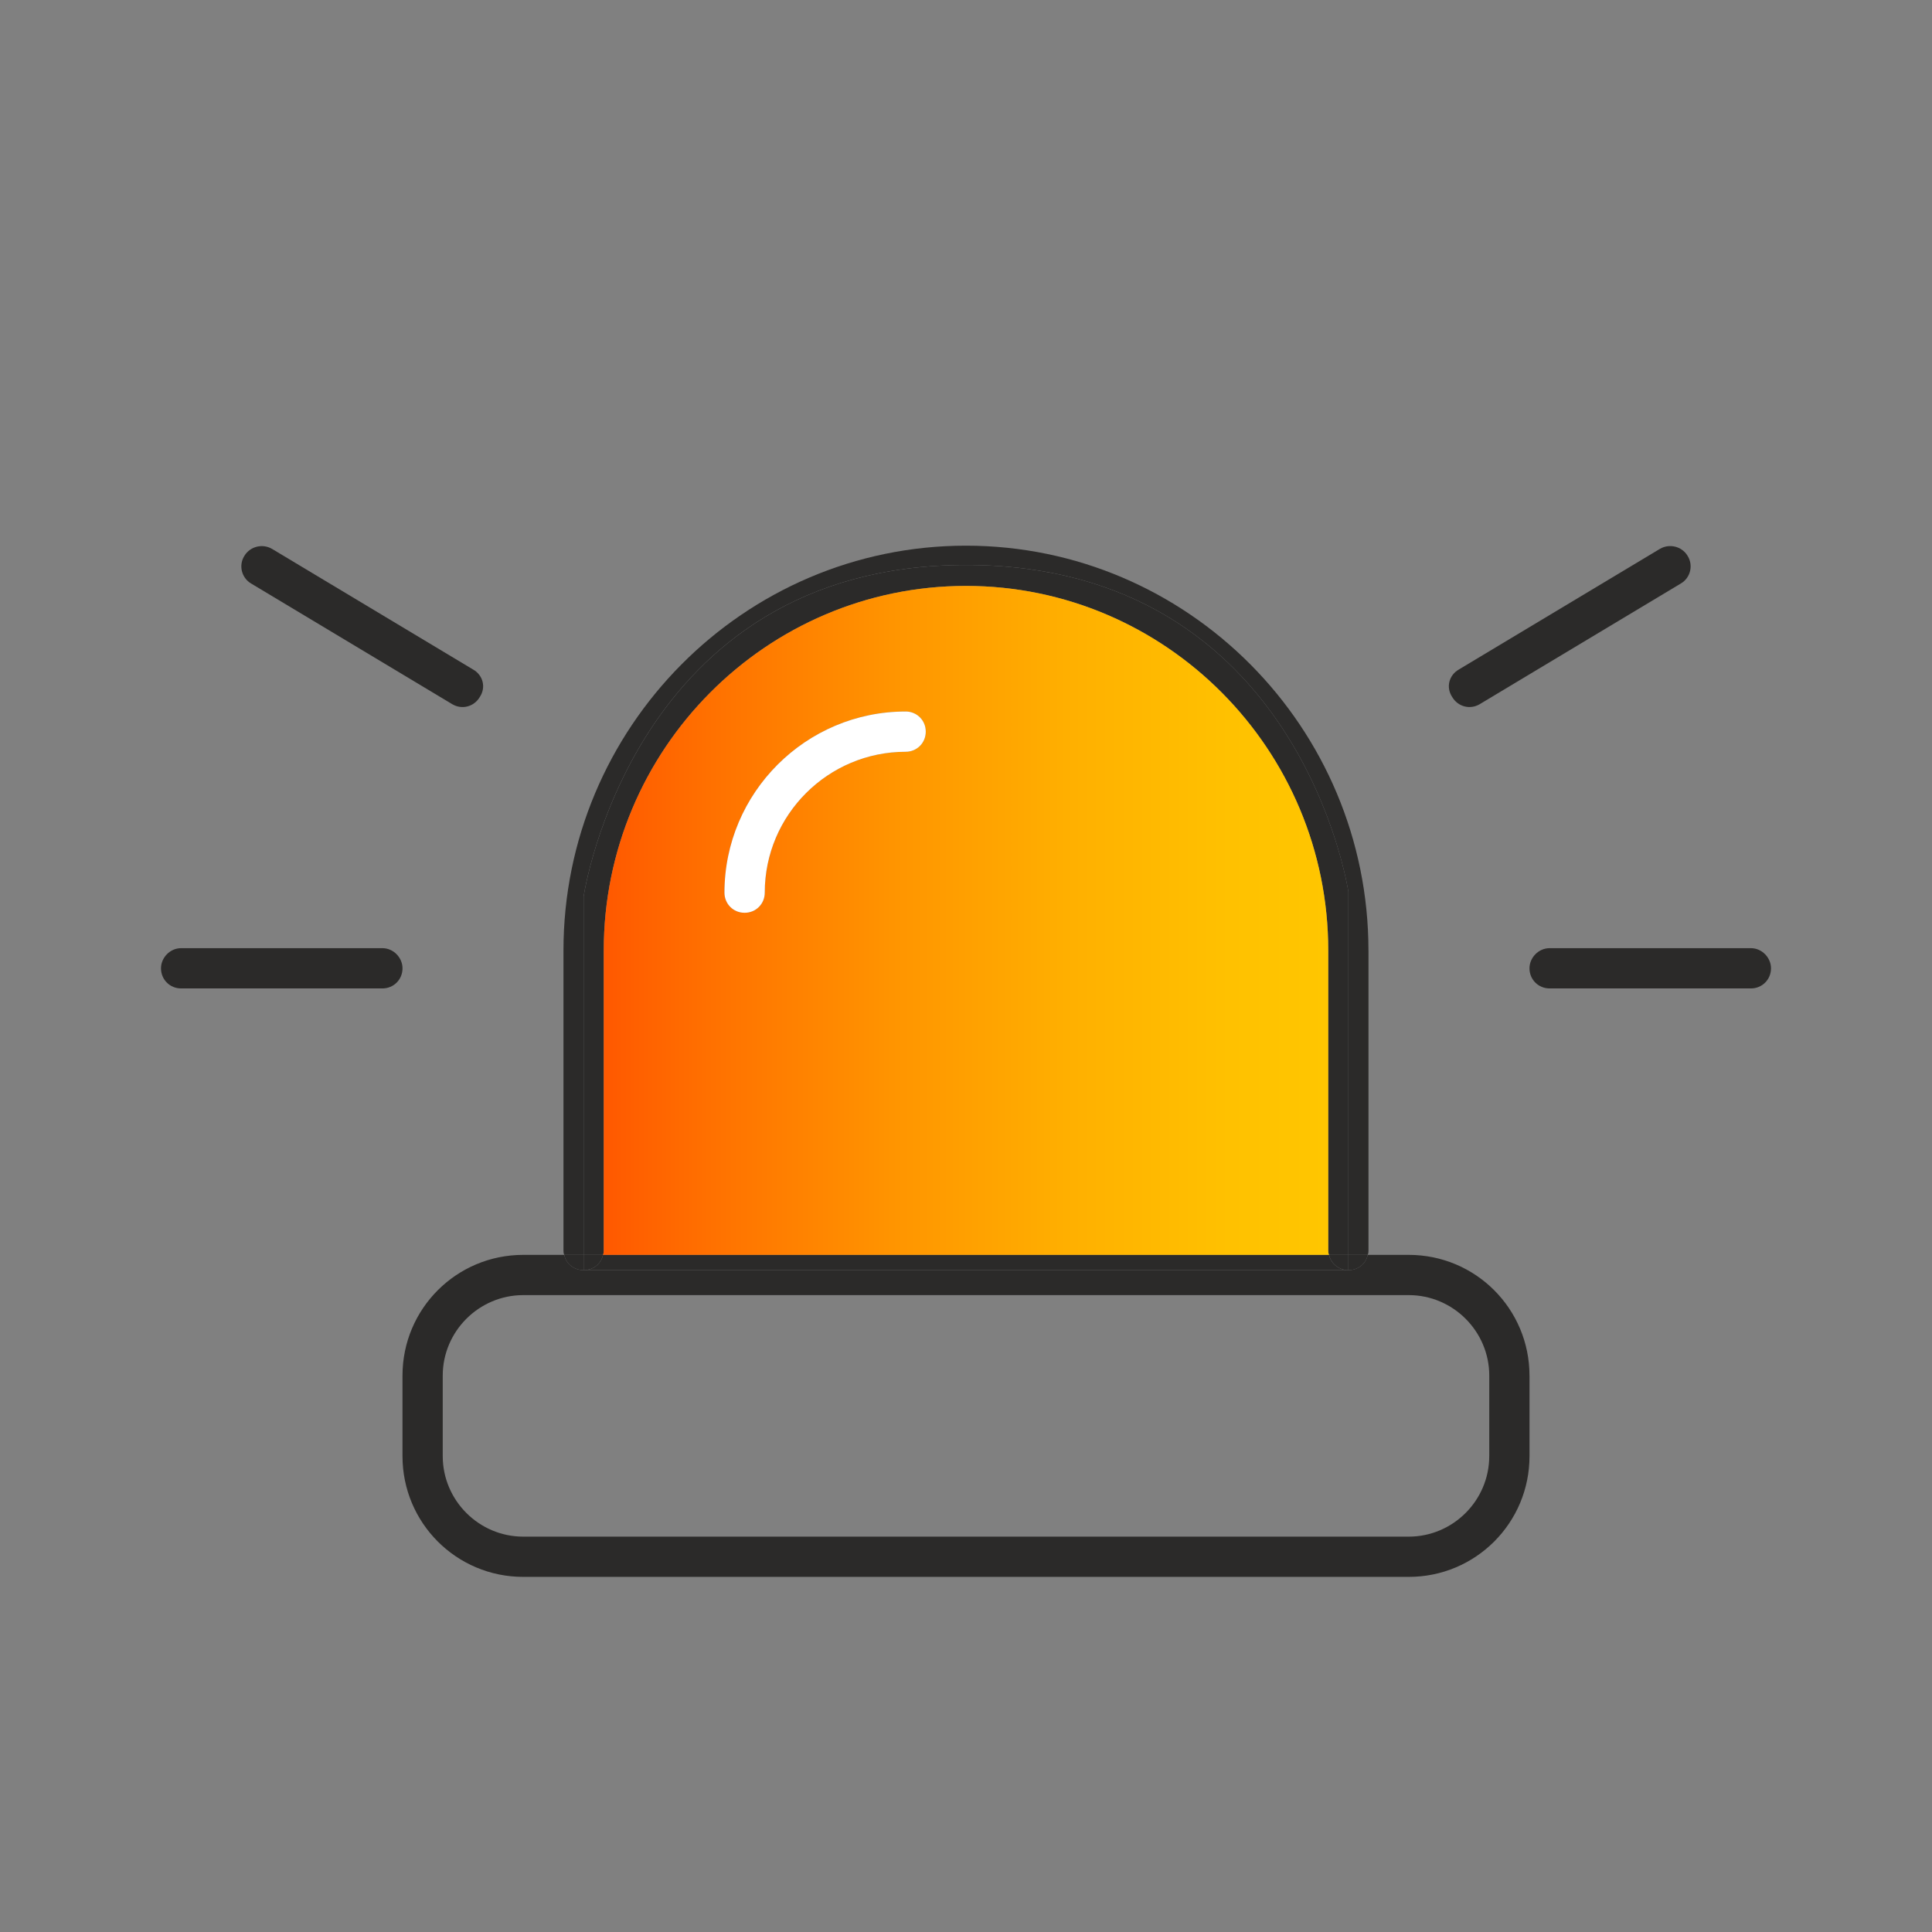
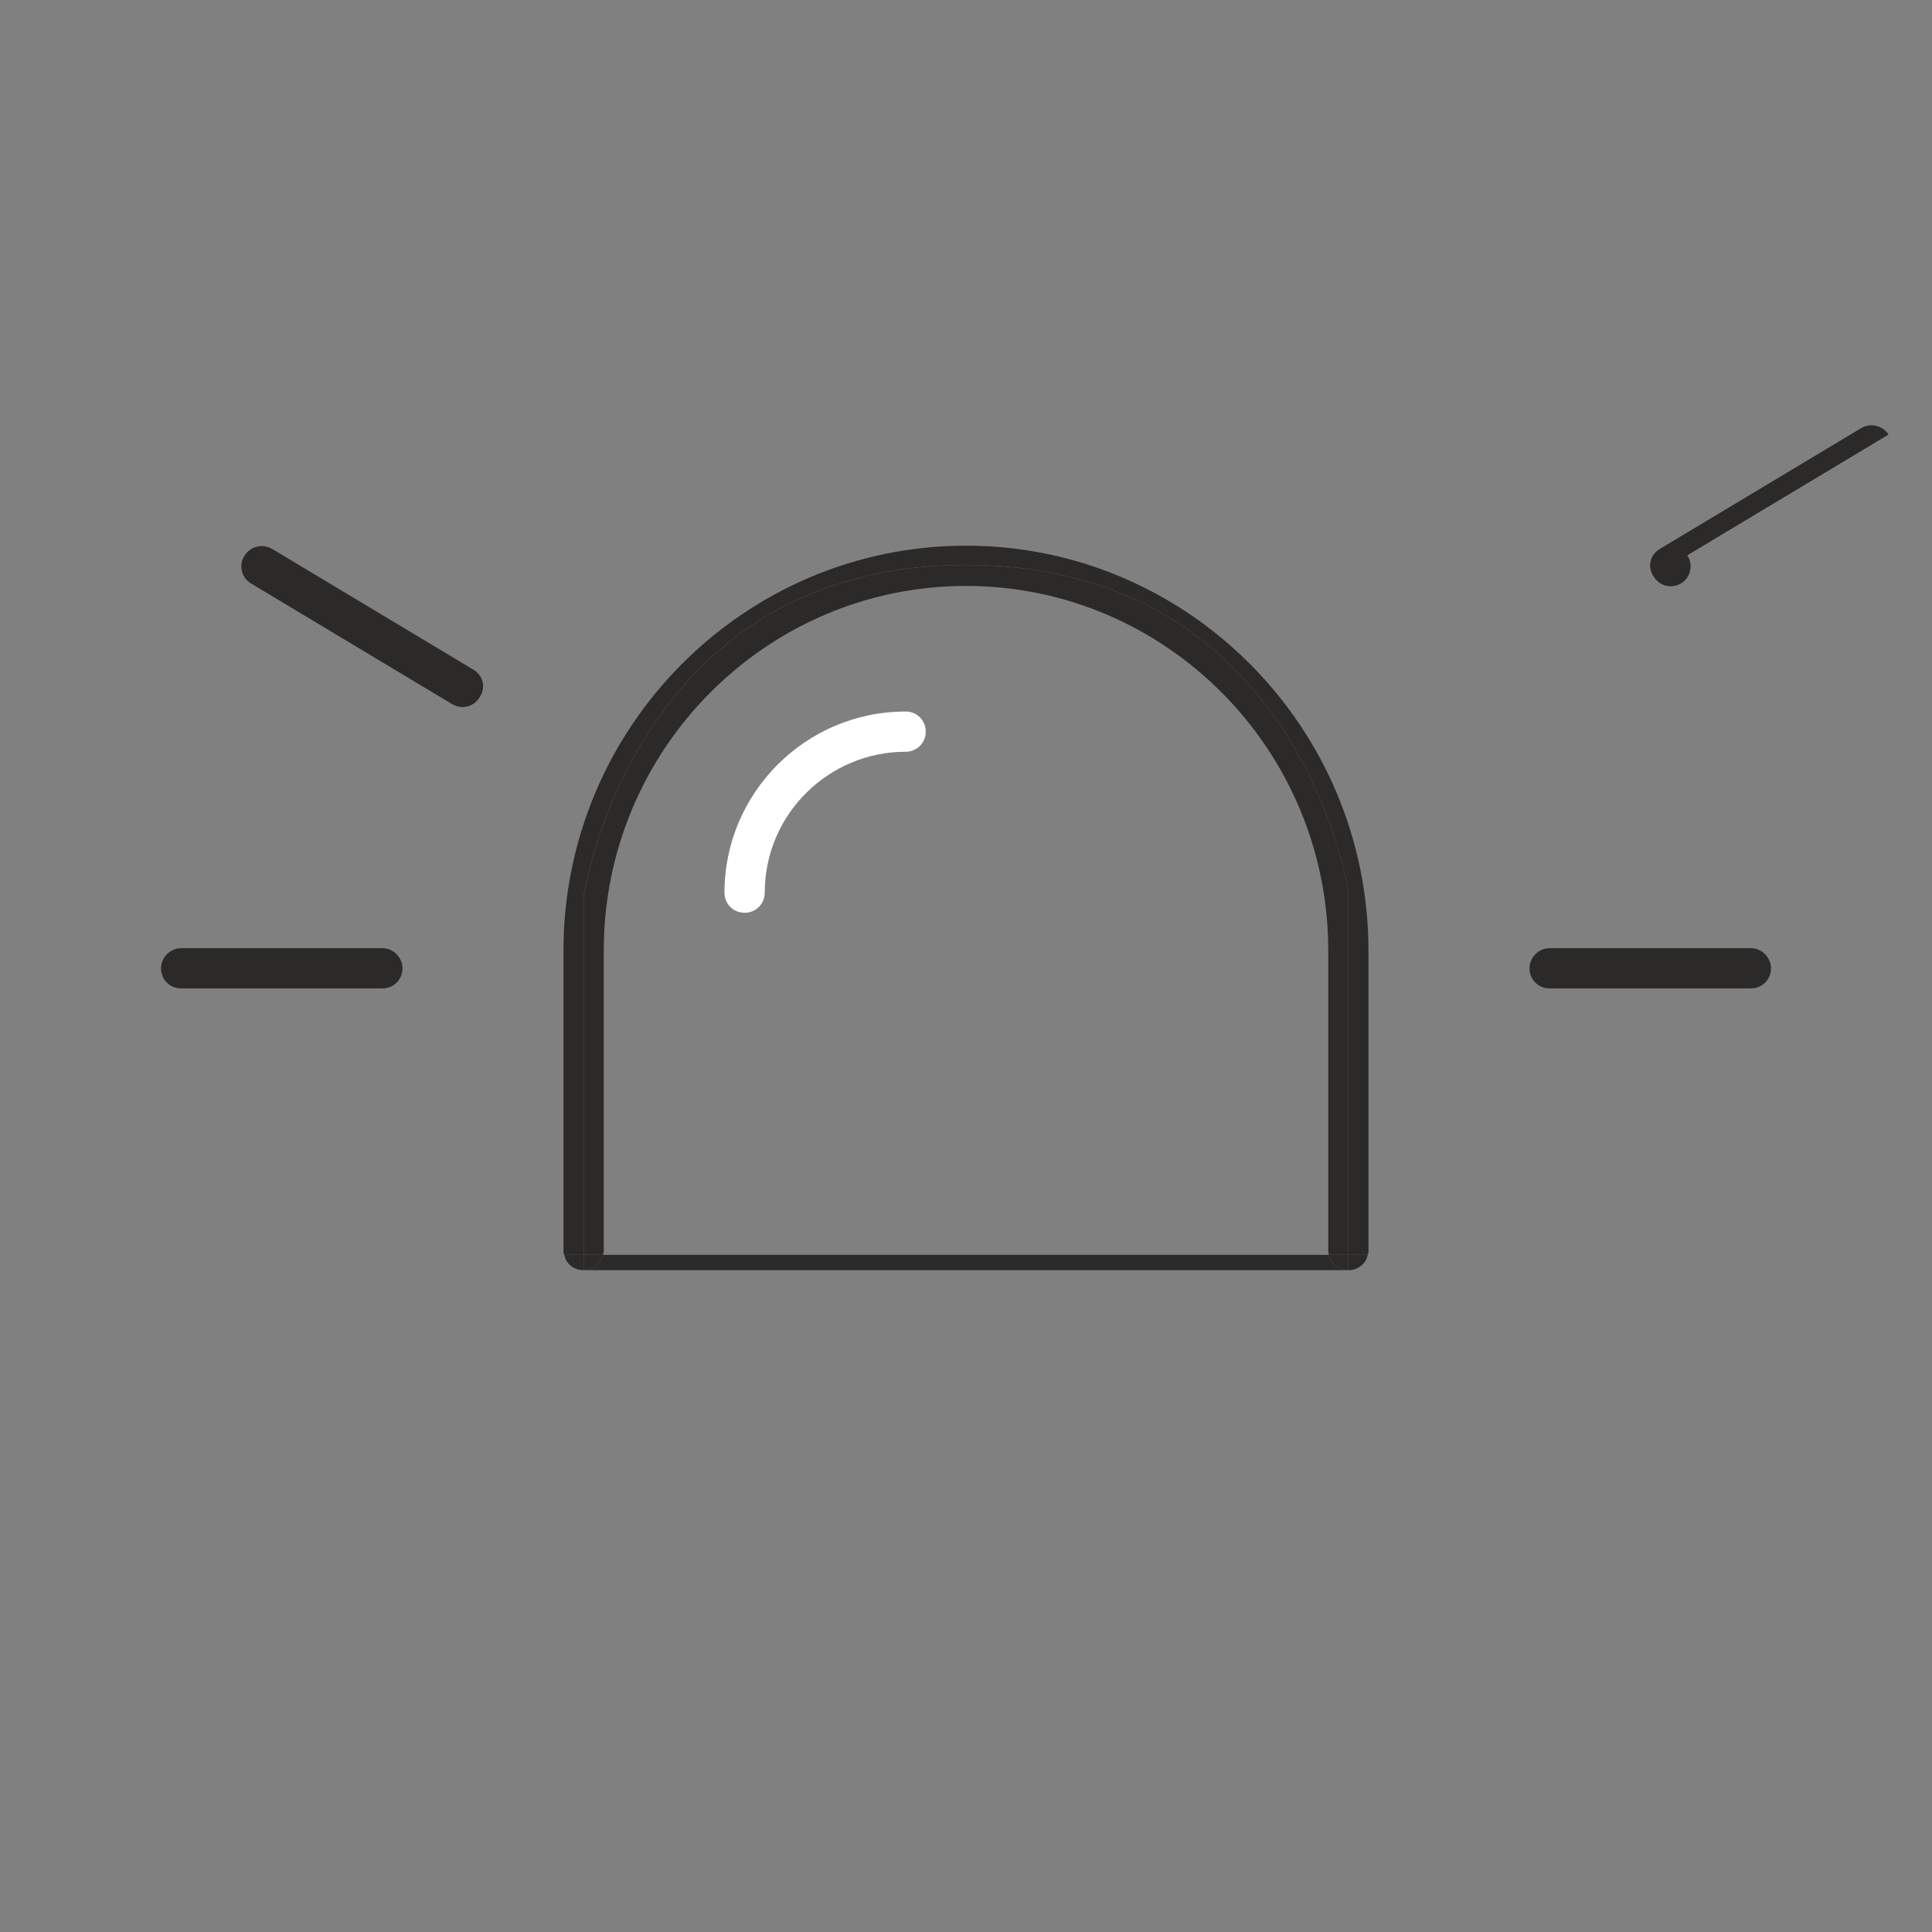
<svg xmlns="http://www.w3.org/2000/svg" id="a" width="100" height="100" viewBox="0 0 100 100">
  <rect x="0" y="0" width="100" height="100" fill="#808080" stroke="none" />
  <defs>
    <linearGradient id="b" x1="30.209" y1="47.64" x2="69.792" y2="47.64" gradientUnits="userSpaceOnUse">
      <stop offset="0" stop-color="#ff5400" />
      <stop offset="0" stop-color="#ff5400" />
      <stop offset=".163" stop-color="#ff7000" />
      <stop offset=".41" stop-color="#ff9500" />
      <stop offset=".64" stop-color="#ffb000" />
      <stop offset=".844" stop-color="#ffc100" />
      <stop offset="1" stop-color="#ffc700" />
      <stop offset="1" stop-color="#ffc700" />
    </linearGradient>
  </defs>
  <path d="m90.625,49.077c.583,0,1.042.5,1.042,1.042,0,.583-.458,1.042-1.042,1.042h-10.417c-.583,0-1.042-.458-1.042-1.042,0-.542.458-1.042,1.042-1.042h10.417Z" fill="#2b2a29" stroke-width="0" />
-   <path d="m87.333,28.744c.333.5.167,1.167-.333,1.458l-10.417,6.25c-.5.292-1.125.125-1.417-.375-.333-.5-.167-1.125.333-1.417l10.417-6.25c.5-.292,1.125-.125,1.417.333Z" fill="#2b2a29" stroke-width="0" />
-   <path d="m79.167,71.202v4.167c0,3.458-2.792,6.25-6.25,6.25H27.083c-3.458,0-6.25-2.792-6.25-6.25v-4.167c0-3.458,2.792-6.25,6.25-6.25h2.125c.083.458.5.792,1,.792h39.583c.5,0,.917-.333,1-.792h2.125c3.458,0,6.25,2.792,6.25,6.25Zm-2.083,4.167v-4.167c0-2.292-1.875-4.167-4.167-4.167H27.083c-2.292,0-4.167,1.875-4.167,4.167v4.167c0,2.292,1.875,4.167,4.167,4.167h45.833c2.292,0,4.167-1.875,4.167-4.167Z" fill="#2b2a29" stroke-width="0" />
+   <path d="m87.333,28.744c.333.5.167,1.167-.333,1.458c-.5.292-1.125.125-1.417-.375-.333-.5-.167-1.125.333-1.417l10.417-6.25c.5-.292,1.125-.125,1.417.333Z" fill="#2b2a29" stroke-width="0" />
  <path d="m70.833,49.202v15.5c0,.083,0,.167-.042.25h-1v-18.792s-2.5-16.917-19.792-16.917-19.792,17.167-19.792,17.167v18.542h-1c-.042-.083-.042-.167-.042-.25v-15.5c0-11.542,9.333-20.958,20.833-20.958s20.833,9.417,20.833,20.958Z" fill="#2b2a29" stroke-width="0" />
  <path d="m69.792,64.952h1c-.083.458-.5.792-1,.792v-.792Z" fill="#2b2a29" stroke-width="0" />
  <path d="m69.792,64.952v.792h-.083c-.458-.042-.833-.375-.917-.792h1Z" fill="#2b2a29" stroke-width="0" />
  <path d="m69.792,46.161v18.792h-1c-.042-.083-.042-.167-.042-.25v-15.5c0-10.417-8.417-18.875-18.75-18.875s-18.75,8.458-18.75,18.875v15.5c0,.083,0,.167-.042.25h-1v-18.542s2.5-17.167,19.792-17.167,19.792,16.917,19.792,16.917Z" fill="#2b2a29" stroke-width="0" />
  <path d="m69.708,65.744H30.208c.5,0,.917-.333,1-.792h37.583c.083.417.458.75.917.792Z" fill="#2b2a29" stroke-width="0" />
-   <path d="m68.75,64.702c0,.083,0,.167.042.25H31.208c.042-.083.042-.167.042-.25v-15.5c0-10.417,8.417-18.875,18.75-18.875s18.75,8.458,18.75,18.875v15.5Zm-20.833-26.833c0-.583-.458-1.042-1.042-1.042-5.167,0-9.375,4.208-9.375,9.375,0,.583.458,1.042,1.042,1.042s1.042-.458,1.042-1.042c0-4.042,3.292-7.292,7.292-7.292.583,0,1.042-.458,1.042-1.042Z" fill="url(#b)" stroke-width="0" />
  <path d="m46.875,36.827c.583,0,1.042.458,1.042,1.042s-.458,1.042-1.042,1.042c-4,0-7.292,3.25-7.292,7.292,0,.583-.458,1.042-1.042,1.042s-1.042-.458-1.042-1.042c0-5.167,4.208-9.375,9.375-9.375Z" fill="#fff" stroke-width="0" />
  <path d="m30.208,64.952h1c-.083.458-.5.792-1,.792v-.792Z" fill="#2b2a29" stroke-width="0" />
  <path d="m30.208,64.952v.792c-.5,0-.917-.333-1-.792h1Z" fill="#2b2a29" stroke-width="0" />
  <path d="m24.5,34.661c.5.292.667.917.333,1.417-.292.5-.917.667-1.417.375l-10.417-6.25c-.5-.292-.667-.958-.333-1.458.292-.458.917-.625,1.417-.333l10.417,6.25Z" fill="#2b2a29" stroke-width="0" />
  <path d="m19.792,49.077c.583,0,1.042.5,1.042,1.042,0,.583-.458,1.042-1.042,1.042h-10.417c-.583,0-1.042-.458-1.042-1.042,0-.542.458-1.042,1.042-1.042h10.417Z" fill="#2b2a29" stroke-width="0" />
  <rect width="100" height="100" fill="none" stroke-width="0" />
</svg>